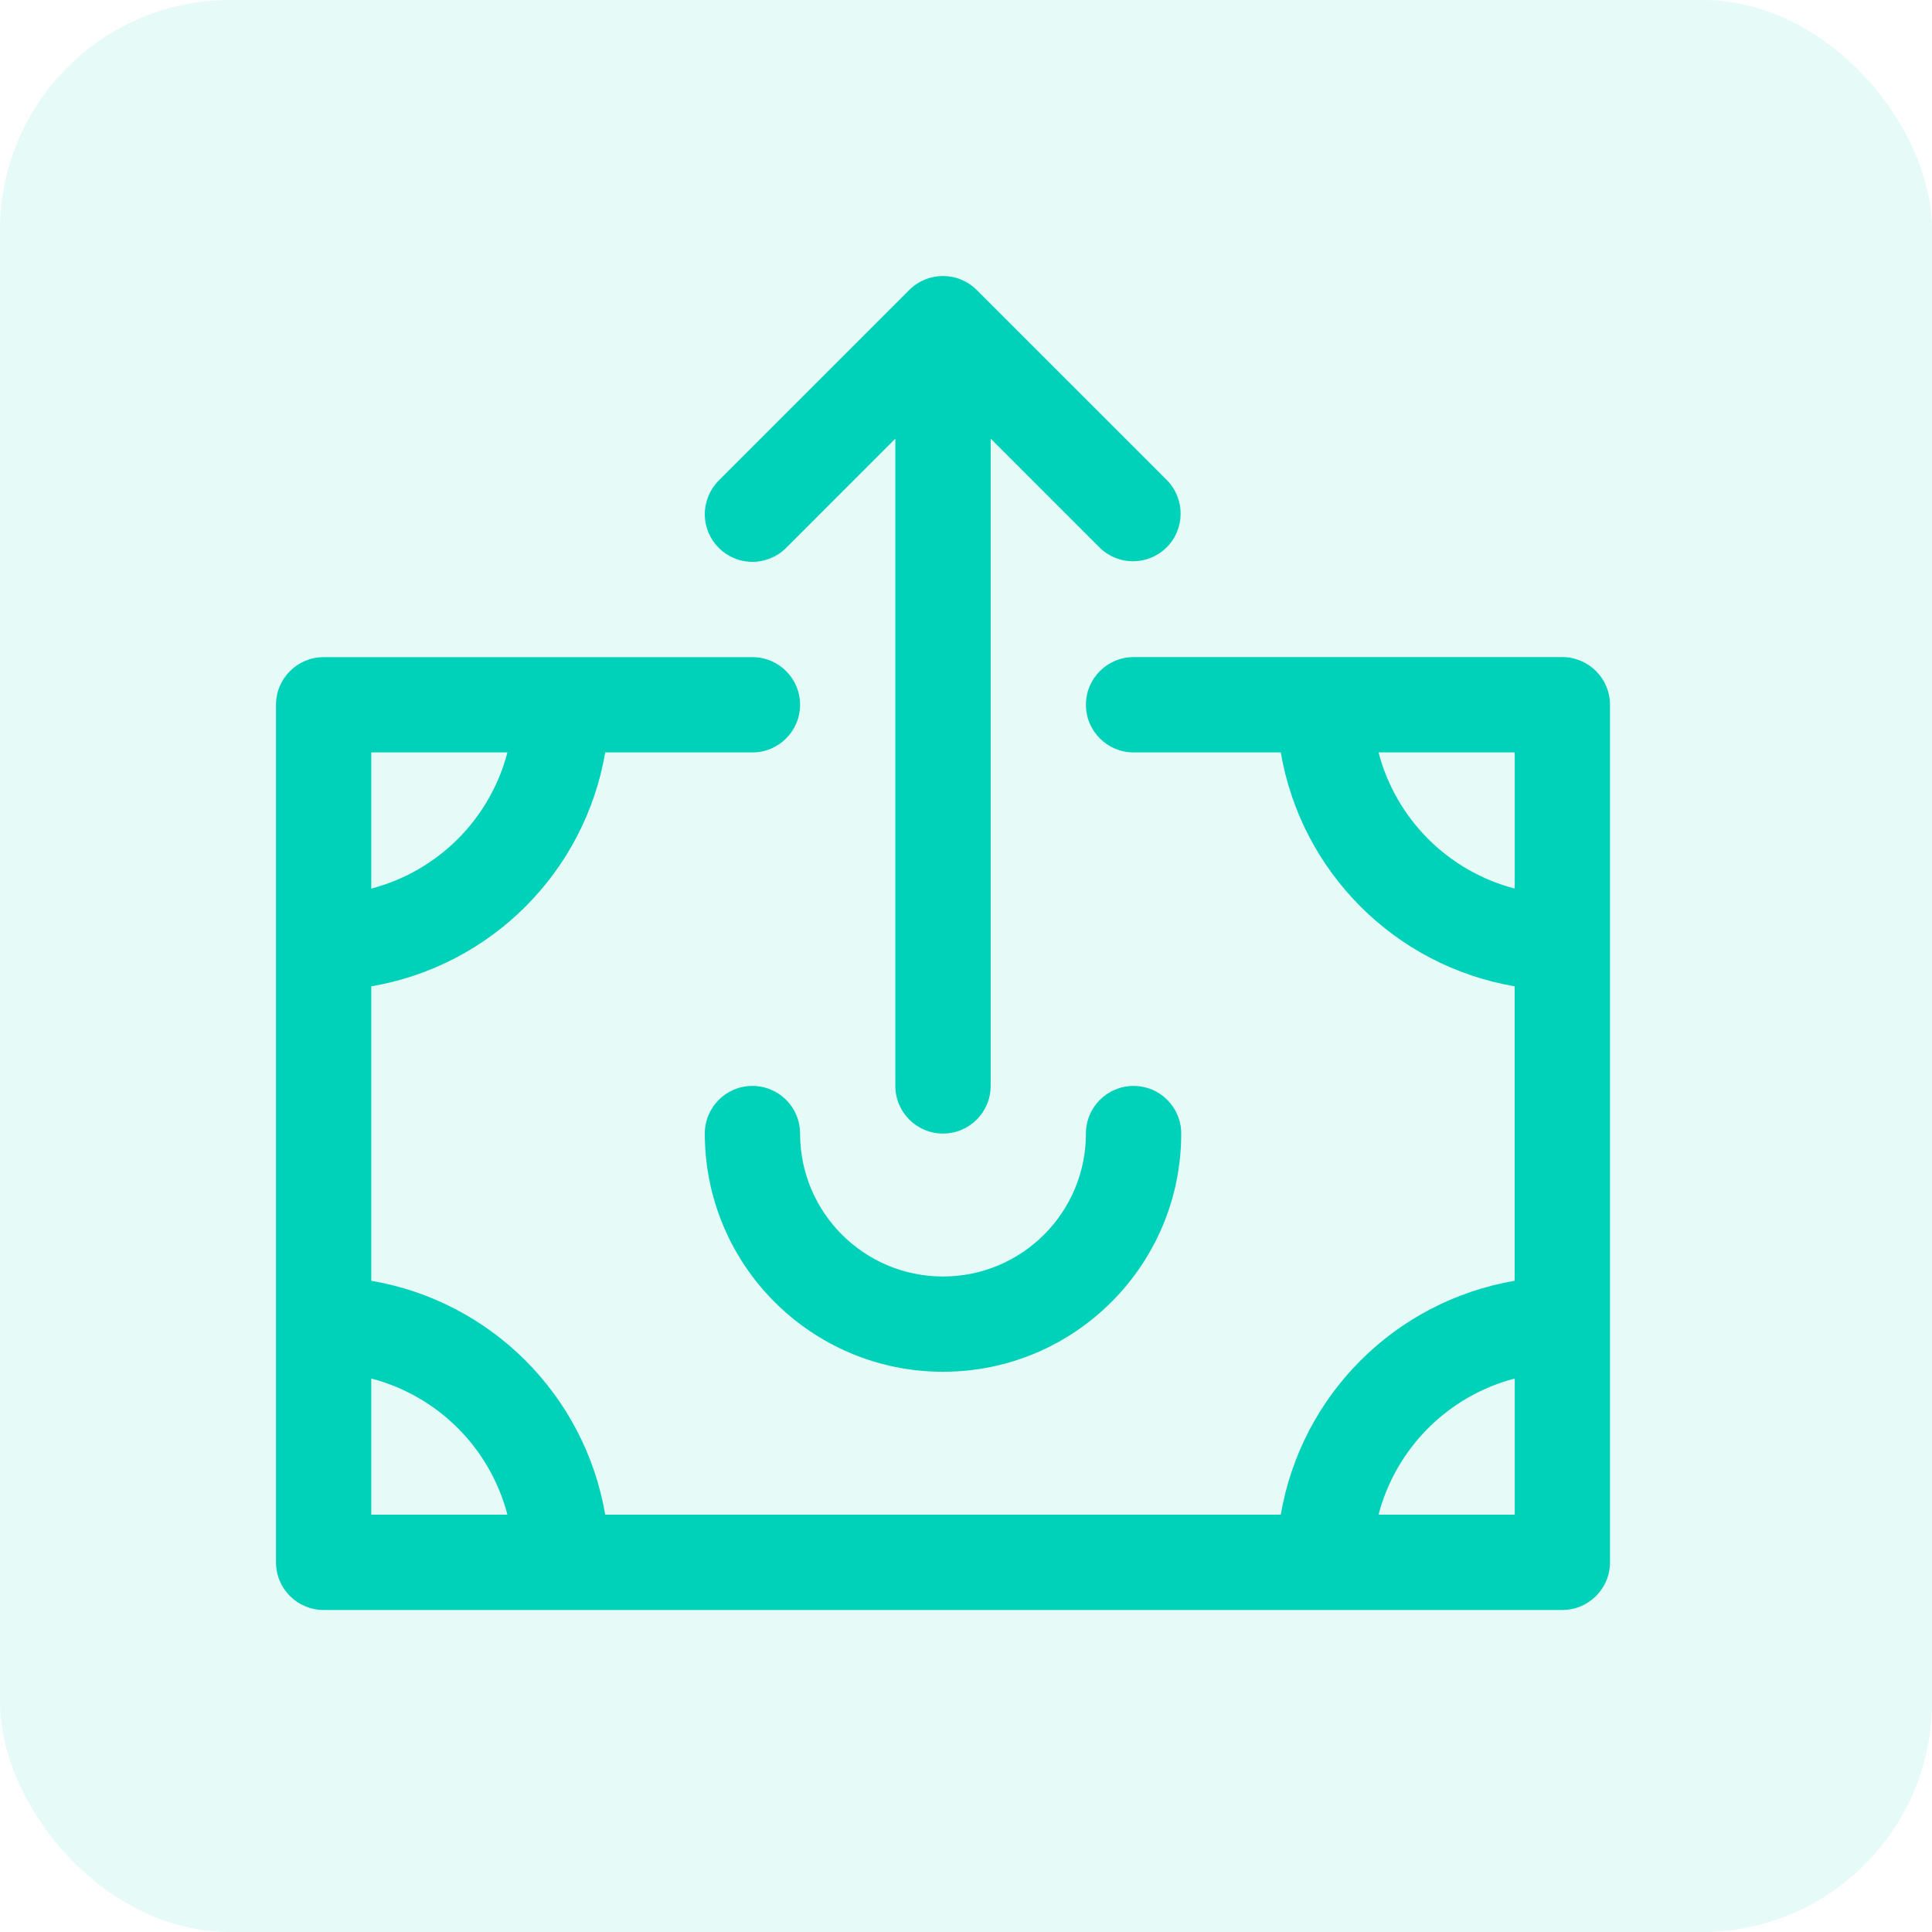
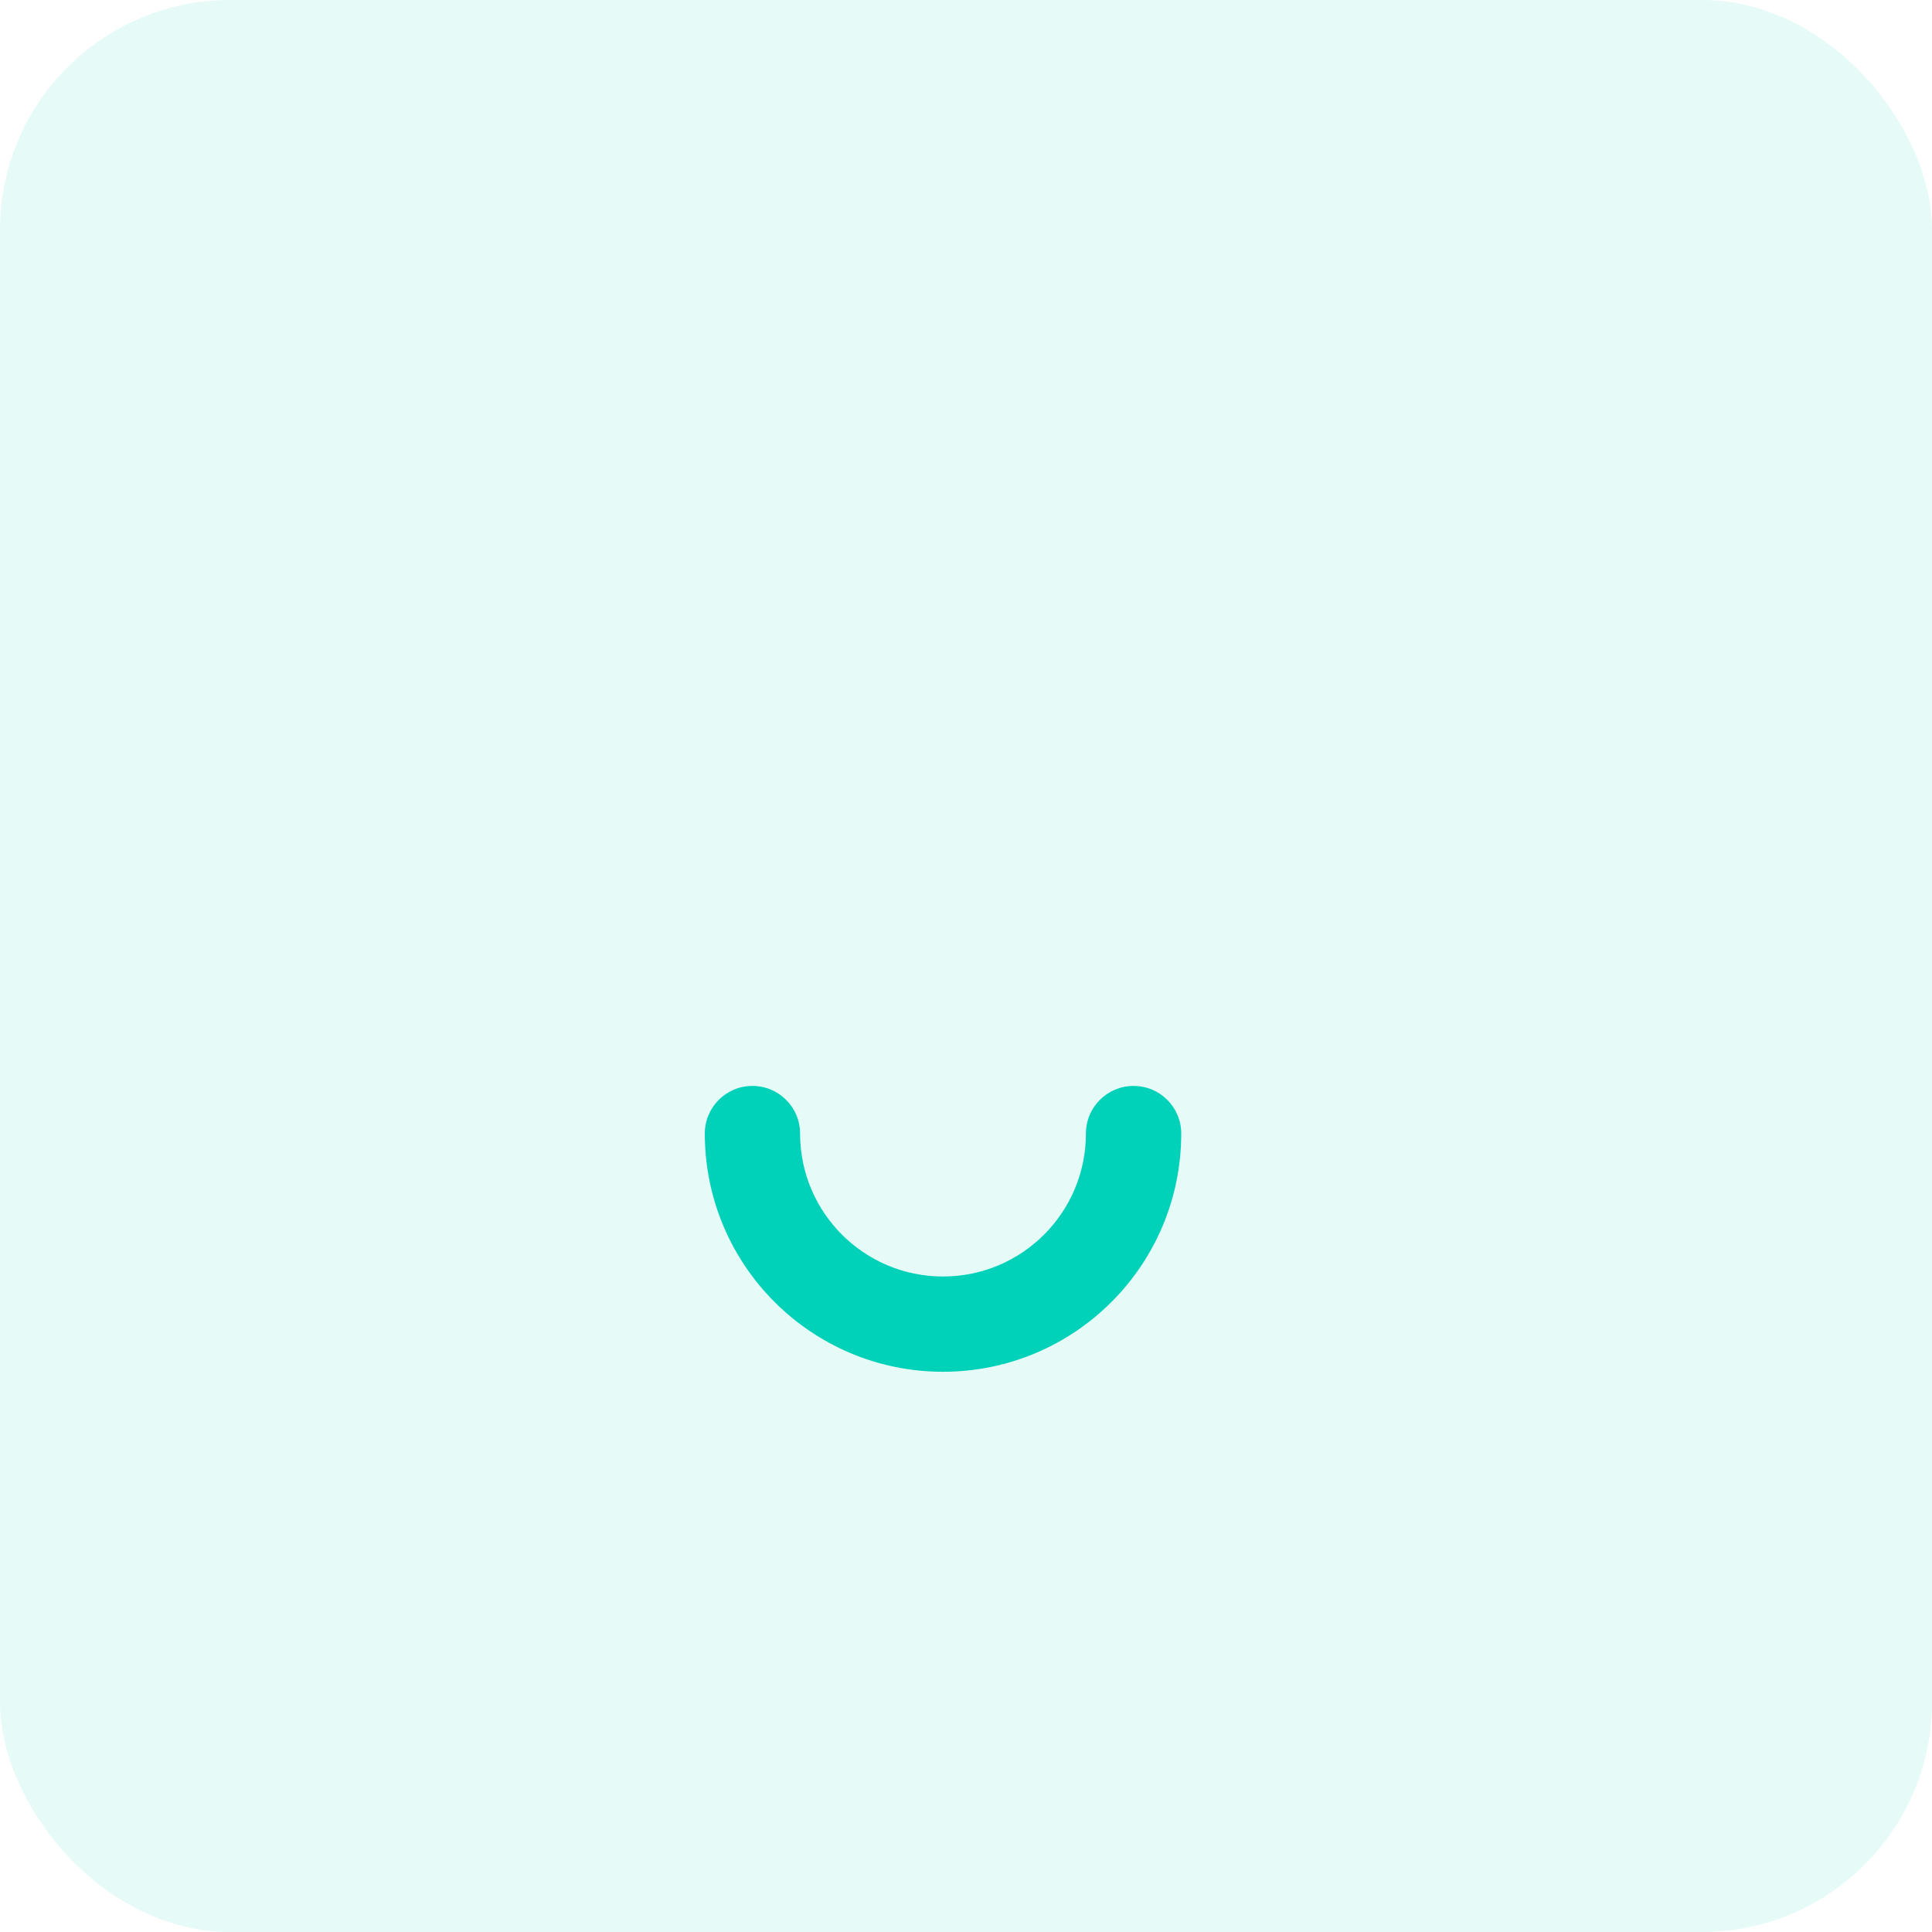
<svg xmlns="http://www.w3.org/2000/svg" width="42" height="42" viewBox="0 0 42 42" fill="none">
  <rect width="42" height="42" rx="5" fill="#00D1B9" fill-opacity="0.1" />
  <path d="M16.357 23.607C16.929 23.607 17.393 24.07 17.393 24.642C17.393 26.359 18.784 27.75 20.5 27.75C22.216 27.75 23.607 26.359 23.607 24.642C23.607 24.07 24.071 23.607 24.643 23.607C25.215 23.607 25.679 24.07 25.679 24.642C25.679 27.503 23.36 29.821 20.5 29.821C17.64 29.821 15.322 27.503 15.322 24.642C15.322 24.07 15.785 23.607 16.357 23.607Z" fill="#00D1B9" />
-   <path d="M15.625 10.446L19.768 6.303C20.172 5.899 20.828 5.899 21.232 6.303L25.375 10.446C25.773 10.858 25.761 11.513 25.35 11.911C24.948 12.298 24.312 12.298 23.911 11.911L21.536 9.536V23.607C21.536 24.179 21.072 24.643 20.5 24.643C19.928 24.643 19.464 24.179 19.464 23.607V9.536L17.09 11.911C16.895 12.105 16.632 12.214 16.357 12.214C15.785 12.214 15.322 11.75 15.322 11.178C15.322 10.904 15.431 10.64 15.625 10.446Z" fill="#00D1B9" />
-   <path d="M7.036 14.286H16.357C16.929 14.286 17.393 14.749 17.393 15.321C17.393 15.893 16.929 16.357 16.357 16.357H13.157C12.712 18.959 10.674 20.998 8.071 21.442V27.843C10.674 28.288 12.712 30.326 13.157 32.928H27.843C28.288 30.326 30.326 28.288 32.928 27.843V21.442C30.326 20.997 28.288 18.959 27.843 16.357H24.643C24.071 16.357 23.607 15.893 23.607 15.321C23.607 14.749 24.071 14.285 24.643 14.285H33.964C34.536 14.286 35 14.749 35 15.321V33.964C35 34.536 34.536 35 33.964 35H7.036C6.464 35 6 34.536 6 33.964V15.321C6 14.749 6.464 14.286 7.036 14.286ZM32.929 16.357H29.968C30.348 17.806 31.479 18.938 32.929 19.317V16.357ZM32.929 32.928V29.968C31.479 30.347 30.348 31.479 29.968 32.928H32.929ZM8.071 32.928H11.031C10.653 31.479 9.521 30.347 8.071 29.968V32.928ZM8.071 19.317C9.521 18.938 10.653 17.806 11.031 16.357H8.071V19.317Z" fill="#00D1B9" />
</svg>